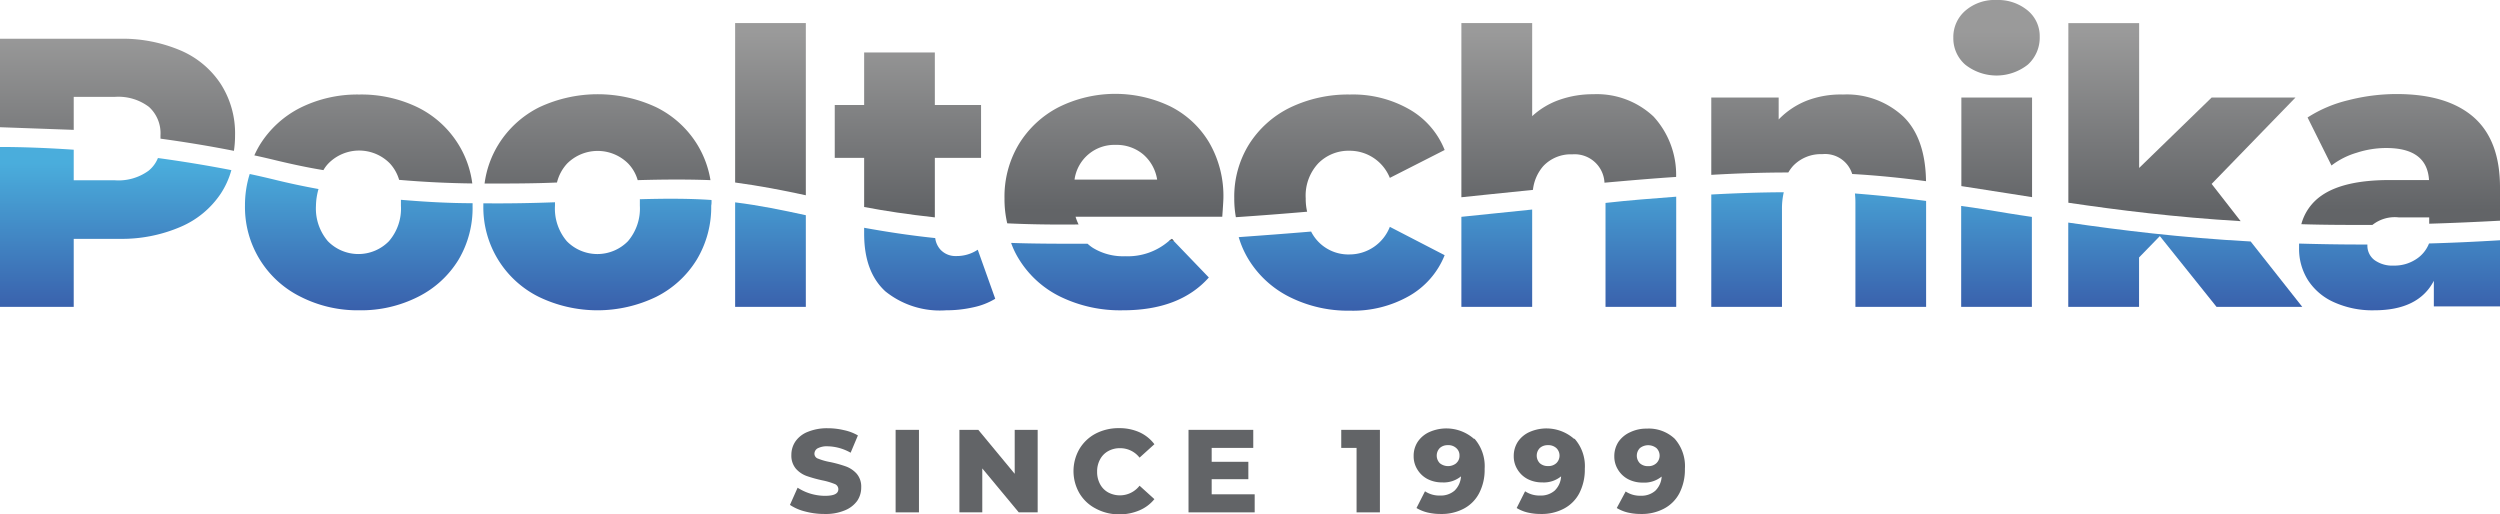
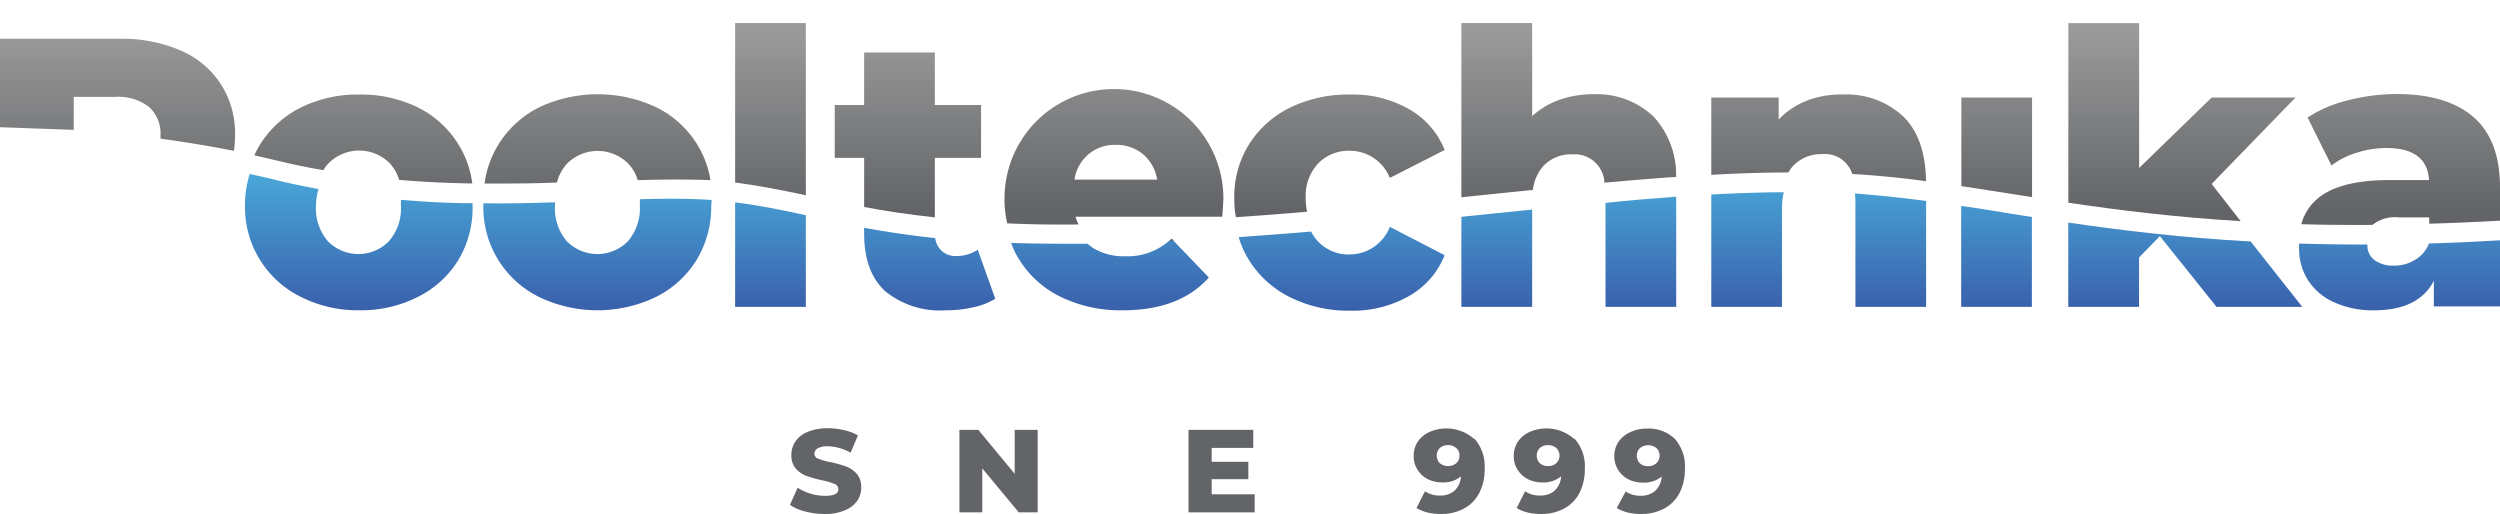
<svg xmlns="http://www.w3.org/2000/svg" xmlns:xlink="http://www.w3.org/1999/xlink" viewBox="0 0 264.51 54.38">
  <defs>
    <style>.cls-1{fill:#626467;}.cls-2{fill:url(#Nepojmenovaný_přechod_3);}.cls-3{fill:url(#Nepojmenovaný_přechod_24);}.cls-4{fill:url(#Nepojmenovaný_přechod_24-2);}.cls-5{fill:url(#Nepojmenovaný_přechod_3-2);}.cls-6{fill:url(#Nepojmenovaný_přechod_24-3);}.cls-7{fill:url(#Nepojmenovaný_přechod_3-3);}.cls-8{fill:url(#Nepojmenovaný_přechod_24-4);}.cls-9{fill:url(#Nepojmenovaný_přechod_3-4);}.cls-10{fill:url(#Nepojmenovaný_přechod_24-5);}.cls-11{fill:url(#Nepojmenovaný_přechod_3-5);}.cls-12{fill:url(#Nepojmenovaný_přechod_3-6);}.cls-13{fill:url(#Nepojmenovaný_přechod_24-6);}.cls-14{fill:url(#Nepojmenovaný_přechod_3-7);}.cls-15{fill:url(#Nepojmenovaný_přechod_24-7);}.cls-16{fill:url(#Nepojmenovaný_přechod_3-8);}.cls-17{fill:url(#Nepojmenovaný_přechod_24-8);}.cls-18{fill:url(#Nepojmenovaný_přechod_3-9);}.cls-19{fill:url(#Nepojmenovaný_přechod_3-10);}.cls-20{fill:url(#Nepojmenovaný_přechod_24-9);}.cls-21{fill:url(#Nepojmenovaný_přechod_3-11);}.cls-22{fill:url(#Nepojmenovaný_přechod_24-10);}.cls-23{fill:url(#Nepojmenovaný_přechod_24-11);}.cls-24{fill:url(#Nepojmenovaný_přechod_3-12);}.cls-25{fill:url(#Nepojmenovaný_přechod_24-12);}.cls-26{fill:url(#Nepojmenovaný_přechod_3-13);}.cls-27{fill:url(#Nepojmenovaný_přechod_24-13);}.cls-28{fill:url(#Nepojmenovaný_přechod_3-14);}</style>
    <linearGradient id="Nepojmenovaný_přechod_3" x1="12.24" y1="17.3" x2="12.24" y2="33" gradientUnits="userSpaceOnUse">
      <stop offset="0" stop-color="#4aaddc" />
      <stop offset="1" stop-color="#395fab" />
    </linearGradient>
    <linearGradient id="Nepojmenovaný_přechod_24" x1="12.43" y1="22.24" x2="12.43" y2="3.36" gradientUnits="userSpaceOnUse">
      <stop offset="0" stop-color="#626467" />
      <stop offset="1" stop-color="#9a9a9a" />
    </linearGradient>
    <linearGradient id="Nepojmenovaný_přechod_24-2" x1="38.42" y1="22.24" x2="38.42" y2="3.36" xlink:href="#Nepojmenovaný_přechod_24" />
    <linearGradient id="Nepojmenovaný_přechod_3-2" x1="37.98" y1="17.3" x2="37.98" y2="33" xlink:href="#Nepojmenovaný_přechod_3" />
    <linearGradient id="Nepojmenovaný_přechod_24-3" x1="63.21" y1="22.24" x2="63.21" y2="3.36" xlink:href="#Nepojmenovaný_přechod_24" />
    <linearGradient id="Nepojmenovaný_přechod_3-3" x1="63.23" y1="17.3" x2="63.23" y2="33" xlink:href="#Nepojmenovaný_přechod_3" />
    <linearGradient id="Nepojmenovaný_přechod_24-4" x1="81.52" y1="22.24" x2="81.52" y2="3.36" xlink:href="#Nepojmenovaný_přechod_24" />
    <linearGradient id="Nepojmenovaný_přechod_3-4" x1="81.52" y1="17.3" x2="81.52" y2="33" xlink:href="#Nepojmenovaný_přechod_3" />
    <linearGradient id="Nepojmenovaný_přechod_24-5" x1="96.06" y1="22.24" x2="96.06" y2="3.36" xlink:href="#Nepojmenovaný_přechod_24" />
    <linearGradient id="Nepojmenovaný_přechod_3-5" x1="98.36" y1="17.3" x2="98.36" y2="33" xlink:href="#Nepojmenovaný_přechod_3" />
    <linearGradient id="Nepojmenovaný_přechod_3-6" x1="117.44" y1="17.3" x2="117.44" y2="33" xlink:href="#Nepojmenovaný_přechod_3" />
    <linearGradient id="Nepojmenovaný_přechod_24-6" x1="117.86" y1="22.24" x2="117.86" y2="3.36" xlink:href="#Nepojmenovaný_přechod_24" />
    <linearGradient id="Nepojmenovaný_přechod_3-7" x1="141.95" y1="17.3" x2="141.95" y2="33" xlink:href="#Nepojmenovaný_přechod_3" />
    <linearGradient id="Nepojmenovaný_přechod_24-7" x1="141.72" y1="22.24" x2="141.72" y2="3.36" xlink:href="#Nepojmenovaný_přechod_24" />
    <linearGradient id="Nepojmenovaný_přechod_3-8" x1="158.36" y1="17.3" x2="158.36" y2="33" xlink:href="#Nepojmenovaný_přechod_3" />
    <linearGradient id="Nepojmenovaný_přechod_24-8" x1="165.98" y1="22.24" x2="165.98" y2="3.36" xlink:href="#Nepojmenovaný_přechod_24" />
    <linearGradient id="Nepojmenovaný_přechod_3-9" x1="173.61" y1="17.3" x2="173.61" y2="33" xlink:href="#Nepojmenovaný_přechod_3" />
    <linearGradient id="Nepojmenovaný_přechod_3-10" x1="184.9" y1="17.3" x2="184.9" y2="33" xlink:href="#Nepojmenovaný_přechod_3" />
    <linearGradient id="Nepojmenovaný_přechod_24-9" x1="192.42" y1="22.24" x2="192.42" y2="3.36" xlink:href="#Nepojmenovaný_přechod_24" />
    <linearGradient id="Nepojmenovaný_přechod_3-11" x1="200.03" y1="17.3" x2="200.03" y2="33" xlink:href="#Nepojmenovaný_přechod_3" />
    <linearGradient id="Nepojmenovaný_přechod_24-10" x1="211.24" y1="22.24" x2="211.24" y2="3.36" xlink:href="#Nepojmenovaný_přechod_24" />
    <linearGradient id="Nepojmenovaný_přechod_24-11" x1="211.24" y1="22.24" x2="211.24" y2="3.36" xlink:href="#Nepojmenovaný_přechod_24" />
    <linearGradient id="Nepojmenovaný_přechod_3-12" x1="211.24" y1="17.3" x2="211.24" y2="33" xlink:href="#Nepojmenovaný_přechod_3" />
    <linearGradient id="Nepojmenovaný_přechod_24-12" x1="230.84" y1="22.24" x2="230.84" y2="3.36" xlink:href="#Nepojmenovaný_přechod_24" />
    <linearGradient id="Nepojmenovaný_přechod_3-13" x1="231.21" y1="17.3" x2="231.21" y2="33" xlink:href="#Nepojmenovaný_přechod_3" />
    <linearGradient id="Nepojmenovaný_přechod_24-13" x1="254" y1="22.24" x2="254" y2="3.36" xlink:href="#Nepojmenovaný_přechod_24" />
    <linearGradient id="Nepojmenovaný_přechod_3-14" x1="253.89" y1="17.3" x2="253.89" y2="33" xlink:href="#Nepojmenovaný_přechod_3" />
  </defs>
  <g id="Vrstva_2" data-name="Vrstva 2">
    <g id="grafika">
      <path class="cls-1" d="M85.2,54.12a5.07,5.07,0,0,1-1.62-.7l.81-1.82a5.32,5.32,0,0,0,1.36.63,5.45,5.45,0,0,0,1.52.23c1,0,1.43-.23,1.43-.71a.59.59,0,0,0-.41-.55,7.15,7.15,0,0,0-1.3-.38,14.13,14.13,0,0,1-1.65-.46,2.78,2.78,0,0,1-1.14-.78,2.14,2.14,0,0,1-.47-1.45,2.52,2.52,0,0,1,.44-1.44,2.87,2.87,0,0,1,1.3-1,5.37,5.37,0,0,1,2.13-.38,7.37,7.37,0,0,1,1.69.2,5,5,0,0,1,1.48.56L90,47.9a5.12,5.12,0,0,0-2.42-.68,2.13,2.13,0,0,0-1.08.22.67.67,0,0,0-.33.57.55.55,0,0,0,.4.52,6.4,6.4,0,0,0,1.28.36,13.08,13.08,0,0,1,1.65.46,2.85,2.85,0,0,1,1.14.77,2.09,2.09,0,0,1,.48,1.44A2.49,2.49,0,0,1,90.69,53a3,3,0,0,1-1.31,1,5.19,5.19,0,0,1-2.12.38A7.86,7.86,0,0,1,85.2,54.12Z" />
-       <path class="cls-1" d="M94.76,45.48h2.47v8.73H94.76Z" />
      <path class="cls-1" d="M109.79,45.48v8.73h-2l-3.86-4.65v4.65h-2.42V45.48h2l3.85,4.65V45.48Z" />
-       <path class="cls-1" d="M115.92,53.8a4.28,4.28,0,0,1-1.71-1.61,4.68,4.68,0,0,1,0-4.69,4.37,4.37,0,0,1,1.71-1.62,5.26,5.26,0,0,1,2.47-.58,5.18,5.18,0,0,1,2.16.43A4.09,4.09,0,0,1,122.14,47l-1.57,1.42a2.59,2.59,0,0,0-2.06-1,2.5,2.5,0,0,0-1.26.31,2.14,2.14,0,0,0-.86.88,2.63,2.63,0,0,0-.31,1.3,2.67,2.67,0,0,0,.31,1.31,2.14,2.14,0,0,0,.86.88,2.63,2.63,0,0,0,3.32-.71l1.57,1.42A4.09,4.09,0,0,1,120.55,54a5.34,5.34,0,0,1-2.16.42A5.15,5.15,0,0,1,115.92,53.8Z" />
      <path class="cls-1" d="M132.75,52.3v1.91h-7V45.48h6.85v1.91h-4.4v1.47h3.88V50.7h-3.88v1.6Z" />
-       <path class="cls-1" d="M146,45.48v8.73h-2.47V47.39h-1.62V45.48Z" />
      <path class="cls-1" d="M156,46.41a4.41,4.41,0,0,1,1.08,3.2,5.33,5.33,0,0,1-.58,2.57,3.85,3.85,0,0,1-1.63,1.64,5,5,0,0,1-2.44.56,5.92,5.92,0,0,1-1.41-.16,4.19,4.19,0,0,1-1.15-.47l.9-1.77a2.73,2.73,0,0,0,1.61.45,2.22,2.22,0,0,0,1.52-.52,2.3,2.3,0,0,0,.68-1.51,2.89,2.89,0,0,1-2,.64,3.32,3.32,0,0,1-1.51-.34,2.72,2.72,0,0,1-1.09-1,2.61,2.61,0,0,1-.41-1.44,2.68,2.68,0,0,1,.46-1.56,2.94,2.94,0,0,1,1.23-1,4.42,4.42,0,0,1,4.7.74ZM154.08,49a1,1,0,0,0,.34-.8,1,1,0,0,0-.34-.79,1.22,1.22,0,0,0-.89-.31,1.21,1.21,0,0,0-.85.3,1.15,1.15,0,0,0,0,1.61,1.39,1.39,0,0,0,1.74,0Z" />
      <path class="cls-1" d="M166.59,46.41a4.37,4.37,0,0,1,1.09,3.2,5.45,5.45,0,0,1-.58,2.57,3.87,3.87,0,0,1-1.64,1.64,5,5,0,0,1-2.44.56,5.92,5.92,0,0,1-1.41-.16,4,4,0,0,1-1.14-.47l.89-1.77a2.75,2.75,0,0,0,1.61.45,2.22,2.22,0,0,0,1.52-.52,2.25,2.25,0,0,0,.68-1.51,2.89,2.89,0,0,1-2,.64,3.32,3.32,0,0,1-1.51-.34,2.72,2.72,0,0,1-1.09-1,2.61,2.61,0,0,1-.41-1.44,2.75,2.75,0,0,1,.46-1.56,2.94,2.94,0,0,1,1.23-1,4.42,4.42,0,0,1,4.7.74ZM164.67,49a1.11,1.11,0,0,0,0-1.59,1.25,1.25,0,0,0-.9-.31,1.23,1.23,0,0,0-.85.3,1.15,1.15,0,0,0,0,1.61,1.24,1.24,0,0,0,.87.3A1.2,1.2,0,0,0,164.67,49Z" />
      <path class="cls-1" d="M177.18,46.41a4.37,4.37,0,0,1,1.09,3.2,5.45,5.45,0,0,1-.58,2.57,3.87,3.87,0,0,1-1.64,1.64,5,5,0,0,1-2.44.56,5.92,5.92,0,0,1-1.41-.16,4.11,4.11,0,0,1-1.14-.47L172,52a2.75,2.75,0,0,0,1.61.45,2.22,2.22,0,0,0,1.52-.52,2.25,2.25,0,0,0,.68-1.51,2.89,2.89,0,0,1-2,.64,3.32,3.32,0,0,1-1.51-.34,2.72,2.72,0,0,1-1.09-1,2.61,2.61,0,0,1-.41-1.44,2.75,2.75,0,0,1,.46-1.56,3,3,0,0,1,1.24-1,3.9,3.9,0,0,1,1.72-.37A4,4,0,0,1,177.18,46.41ZM175.26,49a1.11,1.11,0,0,0,0-1.59,1.41,1.41,0,0,0-1.75,0,1.15,1.15,0,0,0,0,1.61,1.24,1.24,0,0,0,.87.3A1.2,1.2,0,0,0,175.26,49Z" />
-       <path class="cls-2" d="M16.71,16.72a3.32,3.32,0,0,1-1,1.35,5.41,5.41,0,0,1-3.62,1H7.8V15.84c-2.95-.2-5.6-.29-7.8-.29V32.47H7.8v-7.2h4.81A15.7,15.7,0,0,0,19.11,24a9.64,9.64,0,0,0,4.25-3.52A8.76,8.76,0,0,0,24.48,18C21.81,17.48,19.2,17.06,16.71,16.72Z" />
      <path class="cls-3" d="M23.36,8.89a9.57,9.57,0,0,0-4.25-3.55,15.71,15.71,0,0,0-6.5-1.24H0v9.36l7.8.28V10.25h4.34a5.36,5.36,0,0,1,3.62,1.06,3.76,3.76,0,0,1,1.22,3c0,.12,0,.24,0,.36,2.49.34,5.09.76,7.77,1.29a11,11,0,0,0,.12-1.65A9.66,9.66,0,0,0,23.36,8.89Z" />
      <path class="cls-4" d="M48.5,15.27a10.52,10.52,0,0,0-4.3-3.91A13.68,13.68,0,0,0,38,10a13.57,13.57,0,0,0-6.2,1.39,10.73,10.73,0,0,0-4.3,3.92,10.12,10.12,0,0,0-.59,1.13c.8.17,1.61.36,2.43.56,1.64.39,3.27.74,4.88,1a3.58,3.58,0,0,1,.55-.73,4.56,4.56,0,0,1,6.46,0,4.38,4.38,0,0,1,1,1.76c2.66.23,5.24.35,7.74.38A10.35,10.35,0,0,0,48.5,15.27Z" />
      <path class="cls-5" d="M50,21.5c-2.45,0-5-.14-7.58-.36,0,.2,0,.41,0,.62a5.28,5.28,0,0,1-1.27,3.76,4.52,4.52,0,0,1-6.46,0,5.33,5.33,0,0,1-1.26-3.76A6.77,6.77,0,0,1,33.7,20c-1.55-.28-3.11-.61-4.69-1-.87-.21-1.73-.41-2.59-.59a11,11,0,0,0-.5,3.33,10.57,10.57,0,0,0,5.87,9.65A13.31,13.31,0,0,0,38,32.83a13.32,13.32,0,0,0,6.22-1.42,10.52,10.52,0,0,0,4.3-3.94A10.72,10.72,0,0,0,50,21.76,2.26,2.26,0,0,0,50,21.5Z" />
      <path class="cls-6" d="M73.76,15.27a10.58,10.58,0,0,0-4.3-3.91,14.59,14.59,0,0,0-12.43,0,10.7,10.7,0,0,0-4.29,3.92,10.43,10.43,0,0,0-1.47,4.14c2.66,0,5.23,0,7.66-.11a4.54,4.54,0,0,1,1.07-2,4.57,4.57,0,0,1,6.47,0,4.19,4.19,0,0,1,1,1.75c2.78-.08,5.33-.09,7.7,0A10.42,10.42,0,0,0,73.76,15.27Z" />
      <path class="cls-7" d="M75.28,21.16C73,21,70.45,21,67.7,21.08c0,.22,0,.45,0,.68a5.33,5.33,0,0,1-1.26,3.76,4.53,4.53,0,0,1-6.47,0,5.32,5.32,0,0,1-1.25-3.76c0-.12,0-.25,0-.36-2.41.09-4.94.14-7.58.11v.25a10.57,10.57,0,0,0,5.87,9.65,14.27,14.27,0,0,0,12.41,0,10.58,10.58,0,0,0,4.3-3.94,10.8,10.8,0,0,0,1.53-5.71C75.29,21.55,75.29,21.36,75.28,21.16Z" />
      <path class="cls-8" d="M85.26,2.44V20.66c-2.48-.54-4.89-1-7.48-1.35V2.44Z" />
      <path class="cls-9" d="M77.78,21.41c2.58.32,5,.82,7.48,1.36v9.7H77.78Z" />
      <path class="cls-10" d="M91.43,16.7H88.32V11.11h3.11V5.55h7.48v5.56h4.89V16.7H98.91V23c-2.83-.31-5.28-.68-7.48-1.1Z" />
      <path class="cls-11" d="M105.3,31.61a7.41,7.41,0,0,1-2.3.9,13,13,0,0,1-2.9.32,9.2,9.2,0,0,1-6.42-2c-1.5-1.37-2.25-3.4-2.25-6.11v-.62c2.21.4,4.66.79,7.52,1.09a2.24,2.24,0,0,0,.57,1.24,2.16,2.16,0,0,0,1.65.66,4,4,0,0,0,2.28-.67Z" />
      <path class="cls-12" d="M124.17,25.48l-.2-.21-.31.24a6.63,6.63,0,0,1-4.62,1.6,6.1,6.1,0,0,1-3.4-.88,4.3,4.3,0,0,1-.57-.44c-3,0-5.64,0-8.09-.09a8.76,8.76,0,0,0,.86,1.77,10.58,10.58,0,0,0,4.39,3.94,14.46,14.46,0,0,0,6.58,1.42q6,0,9.09-3.47Z" />
-       <path class="cls-13" d="M129.44,21a11.25,11.25,0,0,0-1.51-5.93,10,10,0,0,0-4.12-3.82,13.44,13.44,0,0,0-11.82.1,10.65,10.65,0,0,0-4.2,3.92A10.78,10.78,0,0,0,106.28,21a11.22,11.22,0,0,0,.29,2.63c2.3.11,4.8.15,7.55.12a5,5,0,0,1-.32-.82h15.52C129.41,21.71,129.44,21.09,129.44,21ZM113.69,19a4.25,4.25,0,0,1,4.36-3.67,4.36,4.36,0,0,1,2.9,1A4.41,4.41,0,0,1,122.43,19Z" />
+       <path class="cls-13" d="M129.44,21A10.78,10.78,0,0,0,106.28,21a11.22,11.22,0,0,0,.29,2.63c2.3.11,4.8.15,7.55.12a5,5,0,0,1-.32-.82h15.52C129.41,21.71,129.44,21.09,129.44,21ZM113.69,19a4.25,4.25,0,0,1,4.36-3.67,4.36,4.36,0,0,1,2.9,1A4.41,4.41,0,0,1,122.43,19Z" />
      <path class="cls-14" d="M147.05,24l5.8,3a8.65,8.65,0,0,1-3.75,4.31,12,12,0,0,1-6.26,1.56,13.79,13.79,0,0,1-6.34-1.42,10.68,10.68,0,0,1-4.36-3.94,9.9,9.9,0,0,1-1.08-2.42c2.62-.19,5.17-.38,7.66-.59a4.41,4.41,0,0,0,4.08,2.42A4.58,4.58,0,0,0,147.05,24Z" />
      <path class="cls-15" d="M138.3,22.4q-3.68.32-7.54.58a11,11,0,0,1-.17-2,10.49,10.49,0,0,1,1.55-5.69,10.68,10.68,0,0,1,4.36-3.91A14.17,14.17,0,0,1,142.84,10a12,12,0,0,1,6.26,1.56,8.6,8.6,0,0,1,3.75,4.31l-5.8,2.95a4.57,4.57,0,0,0-4.25-2.87,4.49,4.49,0,0,0-3.33,1.34,5,5,0,0,0-1.32,3.7A6,6,0,0,0,138.3,22.4Z" />
      <path class="cls-16" d="M157.83,22.61l4.28-.44v10.3h-7.49V22.94Z" />
      <path class="cls-17" d="M177.34,18.72c-2.47.16-5,.38-7.58.61a3.16,3.16,0,0,0-3.4-3,4,4,0,0,0-3.09,1.26,4.61,4.61,0,0,0-1.08,2.5l-4.49.46-3.08.32V2.44h7.49v9.85A8.26,8.26,0,0,1,165,10.56a10.58,10.58,0,0,1,3.55-.59,8.76,8.76,0,0,1,6.4,2.36A9.11,9.11,0,0,1,177.34,18.72Z" />
      <path class="cls-18" d="M177.35,20.81V32.47h-7.48v-11C172.42,21.18,174.91,21,177.35,20.81Z" />
      <path class="cls-19" d="M181.06,20.58c2.6-.14,5.16-.23,7.67-.24a7.68,7.68,0,0,0-.19,1.81V32.47h-7.48Z" />
      <path class="cls-20" d="M203.78,19.17c-2.6-.35-5.17-.61-7.81-.76a3,3,0,0,0-3.17-2.1,4.06,4.06,0,0,0-3.1,1.26,4.38,4.38,0,0,0-.49.68c-2.67,0-5.38.09-8.15.25V10.32h7.13v2.32a8.45,8.45,0,0,1,3-2A10,10,0,0,1,195,10a8.77,8.77,0,0,1,6.41,2.36C202.93,13.86,203.74,16.14,203.78,19.17Z" />
      <path class="cls-21" d="M203.79,21.26V32.47h-7.48v-11a9.3,9.3,0,0,0-.05-1C198.8,20.67,201.27,20.93,203.79,21.26Z" />
-       <path class="cls-22" d="M211.24,0a4.74,4.74,0,0,0-3.31,1.14A3.68,3.68,0,0,0,206.67,4a3.69,3.69,0,0,0,1.26,2.84,5.34,5.34,0,0,0,6.62,0,3.84,3.84,0,0,0,1.26-2.94,3.51,3.51,0,0,0-1.26-2.78A4.92,4.92,0,0,0,211.24,0Z" />
      <path class="cls-23" d="M215,10.32V20.86l-2.34-.37-5.14-.8V10.32Z" />
      <path class="cls-24" d="M212.44,22.56c.83.13,1.68.27,2.54.39v9.52H207.5V21.79C209.1,22,210.74,22.28,212.44,22.56Z" />
      <path class="cls-25" d="M237.07,23.4c-7-.42-12.93-1.17-18.23-1.95v-19h7.49V17.77L234,10.32h8.87L234,19.46Z" />
      <path class="cls-26" d="M243.59,32.47h-9.07l-6-7.49-2.2,2.26v5.23h-7.49V23.55c5.57.81,11.83,1.59,19.3,2Z" />
      <path class="cls-27" d="M264.51,19.82v3.53c-2.61.14-5.1.25-7.49.32V23h-3.23a3.8,3.8,0,0,0-2.78.8c-2.63,0-5.13,0-7.52-.08a5.34,5.34,0,0,1,2.1-3q2.34-1.66,7.18-1.67H257c-.14-2.26-1.64-3.39-4.53-3.39a10.11,10.11,0,0,0-3.12.5,8.17,8.17,0,0,0-2.67,1.35l-2.53-5.08a13.89,13.89,0,0,1,4.32-1.83,20.61,20.61,0,0,1,5.1-.65q5.31,0,8.12,2.42C263.57,14,264.51,16.49,264.51,19.82Z" />
      <path class="cls-28" d="M264.51,25.42v7h-7V29.71q-1.62,3.12-6.3,3.12a9.85,9.85,0,0,1-4.3-.87,6.32,6.32,0,0,1-2.73-2.34,6.21,6.21,0,0,1-.93-3.37c0-.17,0-.32,0-.48,2.08.06,4.25.1,6.52.1h.71v.06a1.91,1.91,0,0,0,.74,1.58,3.22,3.22,0,0,0,2.06.59,4.13,4.13,0,0,0,2.28-.63A3.49,3.49,0,0,0,257,25.76Q260.58,25.66,264.51,25.42Z" />
      <path class="cls-1" d="M124,25.27l.2.21-.51,0Z" />
    </g>
  </g>
</svg>